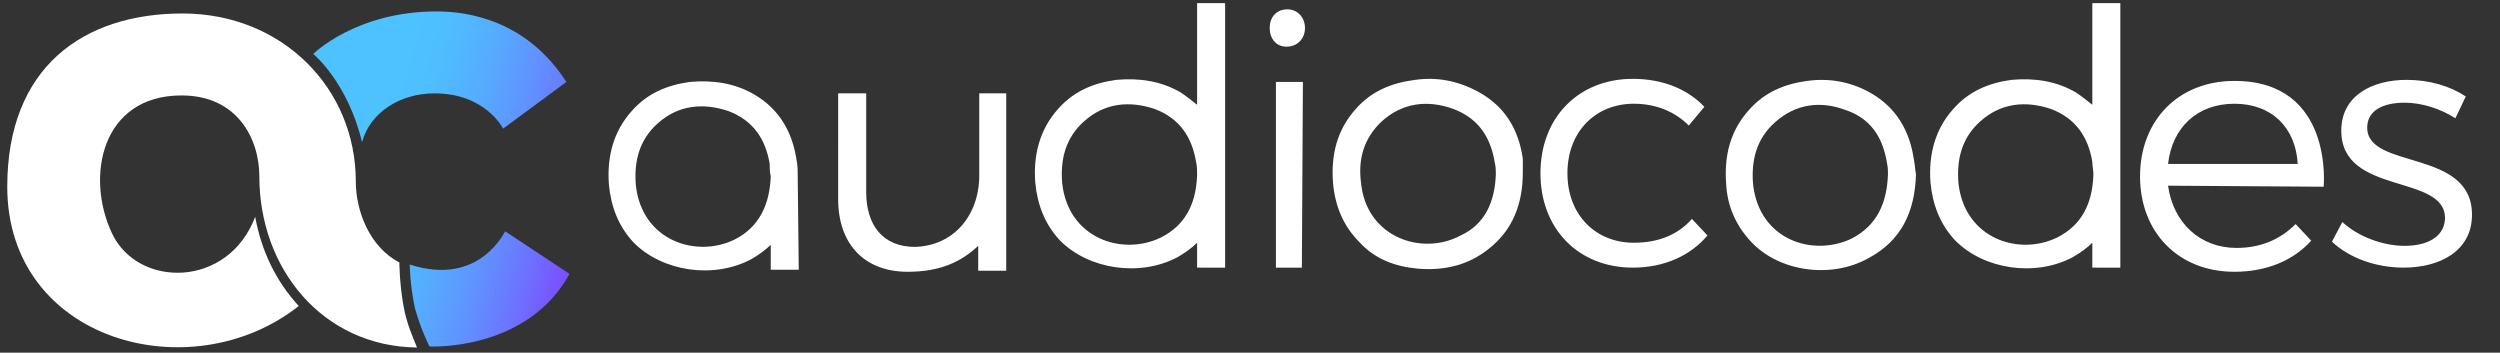
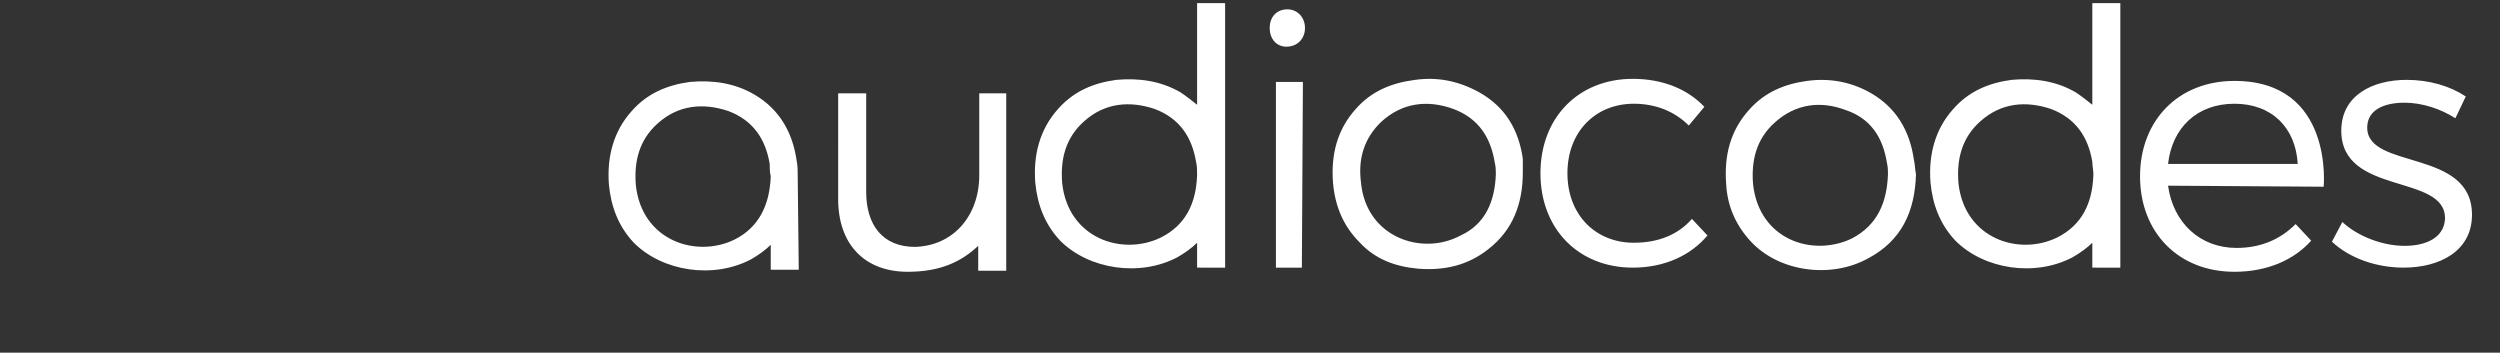
<svg xmlns="http://www.w3.org/2000/svg" version="1.1" id="Layer_1" x="0px" y="0px" viewBox="0 0 241 34" style="enable-background:new 0 0 241 34;" xml:space="preserve">
  <rect x="0" y="0" width="241" height="34" fill="#333333" stroke="none" />
  <style type="text/css">
	.st0{fill:#FFFFFF;}
	.st1{fill:url(#SVGID_1_);}
</style>
  <g>
    <g transform="translate(-48 -71)">
	</g>
  </g>
  <path class="st0" d="M118.1,25.8V0.3h-2.7v9.8c-0.5-0.4-1-0.8-1.6-1.2c-1.9-1.1-4-1.4-6.2-1.2c-2.2,0.3-4.1,1.1-5.6,2.8  c-1.8,2-2.4,4.5-2.2,7.1c0.2,2.1,0.9,4,2.4,5.6c2.8,2.8,7.7,3.5,11.3,1.6c0.7-0.4,1.4-0.9,1.9-1.4v2.4  C115.4,25.8,118.1,25.8,118.1,25.8z M115.4,16.7v0.2c-0.1,2.7-1.1,4.8-3.5,6c-3.7,1.8-8.9,0.1-9.5-5.2c-0.2-2.3,0.3-4.4,2.1-6  c2-1.8,4.4-2,6.8-1.2c2.4,0.9,3.6,2.7,4,5.1C115.4,16,115.4,16.4,115.4,16.7 M144.2,16.8c0-0.3,0-0.7-0.1-1.1  c-0.4-2.5-1.6-4.3-4-5.2c-2.5-0.9-4.9-0.6-6.9,1.2c-1.7,1.6-2.3,3.6-2,5.9c0.5,5.3,5.9,7.1,9.6,5.1  C143.2,21.6,144.1,19.4,144.2,16.8 M146.8,16.6c0,3.1-1,5.6-3.3,7.4c-2,1.6-4.3,2.1-6.8,1.9c-2.2-0.2-4.1-0.9-5.6-2.5  c-1.6-1.6-2.4-3.5-2.6-5.8c-0.2-2.7,0.4-5.1,2.2-7.1c1.5-1.7,3.4-2.5,5.7-2.8c2.2-0.3,4.2,0.1,6.2,1.2c2.5,1.4,3.8,3.6,4.2,6.4  C146.8,15.8,146.8,16.3,146.8,16.6 M125.5,25.8c0,0-1.8,0-2.5,0V7.9h2.6L125.5,25.8L125.5,25.8L125.5,25.8z M122.4,2.7  c0-1.1,0.7-1.8,1.7-1.8c1,0,1.7,0.8,1.7,1.8s-0.7,1.8-1.8,1.8C123.1,4.5,122.4,3.8,122.4,2.7 M182,16.8c0-0.3,0-0.7-0.1-1.1  c-0.4-2.5-1.6-4.3-4-5.1c-2.4-0.9-4.8-0.6-6.8,1.2c-1.8,1.6-2.3,3.7-2.1,6c0.6,5.3,5.7,7,9.5,5.2C181,21.7,181.9,19.5,182,16.8   M184.7,16.8c-0.1,3.6-1.4,6.4-4.6,8.1c-3.6,2-8.6,1.3-11.3-1.6c-1.5-1.6-2.3-3.5-2.4-5.6c-0.2-2.7,0.4-5.1,2.2-7.1  c1.5-1.7,3.4-2.5,5.6-2.8c2.2-0.3,4.3,0.1,6.2,1.2c2.4,1.4,3.7,3.6,4.1,6.4C184.6,15.8,184.6,16.3,184.7,16.8 M76.9,17L76.9,17  L76.9,17c0-0.5,0-1-0.1-1.5c-0.4-2.8-1.7-5-4.1-6.4c-1.9-1.1-4-1.4-6.2-1.2c-2.2,0.3-4.1,1.1-5.6,2.8c-1.8,2-2.4,4.5-2.2,7.1  c0.2,2.1,0.9,4,2.4,5.6c2.8,2.8,7.7,3.5,11.3,1.6c0.7-0.4,1.4-0.9,1.9-1.4V26h2.7L76.9,17L76.9,17z M74.3,17L74.3,17L74.3,17  c-0.1,2.7-1.1,4.9-3.5,6.1c-3.7,1.8-8.9,0.1-9.5-5.2c-0.2-2.3,0.3-4.4,2.1-6c2-1.8,4.4-2,6.8-1.2c2.4,0.9,3.6,2.7,4,5.1  C74.2,16.2,74.2,16.6,74.3,17L74.3,17 M204.4,25.8V0.3h-2.7v9.8c-0.5-0.4-1-0.8-1.6-1.2c-1.9-1.1-4-1.4-6.2-1.2  c-2.2,0.3-4.1,1.1-5.6,2.8c-1.8,2-2.4,4.5-2.2,7.1c0.2,2.1,0.9,4,2.4,5.6c2.8,2.8,7.7,3.5,11.3,1.6c0.7-0.4,1.4-0.9,1.9-1.4v2.4  L204.4,25.8L204.4,25.8z M201.8,16.7v0.2c-0.1,2.7-1.1,4.8-3.5,6c-3.7,1.8-8.9,0.1-9.5-5.2c-0.2-2.3,0.3-4.4,2.1-6  c2-1.8,4.4-2,6.8-1.2c2.4,0.9,3.6,2.7,4,5.1C201.7,16,201.8,16.4,201.8,16.7 M157.5,10c-3.7,0-6.4,2.7-6.4,6.7s2.7,6.7,6.4,6.7  c2.4,0,4.3-0.8,5.6-2.3l1.5,1.6c-1.6,1.9-4.1,3.1-7.2,3.1c-5.2,0-8.9-3.7-8.9-9.1s3.7-9.1,8.9-9.1c2.9,0,5.3,1,6.9,2.7l-1.5,1.8  C161.5,10.8,159.7,10,157.5,10 M97,9v17.1h-2.7v-2.4c-1.6,1.5-3.6,2.5-6.8,2.5c-4.2,0-6.7-2.7-6.7-7V9h2.7v9.5  c0,3.2,1.6,5.3,4.7,5.3c3.7-0.1,6.2-3,6.2-6.9V9L97,9L97,9L97,9z M221.5,15.8c-0.2-3.5-2.5-5.8-6.1-5.8c-3.6,0-6,2.3-6.4,5.8H221.5z   M209,17.9c0.5,3.6,3.1,6,6.6,6c2.3,0,4.2-0.8,5.7-2.3l1.5,1.6c-1.7,1.9-4.3,3-7.4,3c-5.4,0-9.1-3.8-9.1-9.2s3.7-9.2,9.1-9.2  c9.6,0,8.6,10.2,8.6,10.2L209,17.9L209,17.9L209,17.9z M231.8,9.9c-2,0-3.6,0.7-3.6,2.4c0,4.1,10.1,2,10.1,8.4  c0,3.5-3.1,5.1-6.6,5.1c-2.6,0-5.2-0.9-6.9-2.5l1-1.9c1.5,1.4,3.9,2.3,6,2.3c2.1,0,3.8-0.8,3.9-2.6c0.1-4.4-10-2.2-10-8.5  c0-3.4,3-4.9,6.3-4.9c2.2,0,4.2,0.6,5.7,1.6l-1,2.1C235.3,10.5,233.5,9.9,231.8,9.9" />
  <linearGradient id="SVGID_1_" gradientUnits="userSpaceOnUse" x1="32.147" y1="196.506" x2="59.032" y2="203.812" gradientTransform="matrix(1 0 0 1 0 -182.185)">
    <stop offset="0" style="stop-color:#4DC2FF" />
    <stop offset="0.17" style="stop-color:#4DC2FF" />
    <stop offset="0.29" style="stop-color:#4FBCFF" />
    <stop offset="0.43" style="stop-color:#55ADFF" />
    <stop offset="0.59" style="stop-color:#5F94FF" />
    <stop offset="0.76" style="stop-color:#6D71FF" />
    <stop offset="0.93" style="stop-color:#7F45FF" />
    <stop offset="1" style="stop-color:#8733FF" />
  </linearGradient>
-   <path class="st1" d="M30.2,5.2c0,0,4.1-4.1,11.9-4.1c3.1,0,8.7,0.9,12.5,6.8l-6.1,4.5c0,0-1.7-3.4-6.6-3.4c-3.3,0-6.2,1.8-7,4.7  C33.5,7.9,30.2,5.2,30.2,5.2 M39.5,25.5c0,0,0,1.9,0.5,4.2c0.5,1.9,1.4,3.7,1.4,3.7s9.4,0.5,13.5-7l-6.2-4.1  C48.7,22.2,46.3,27.7,39.5,25.5" />
-   <path class="st0" d="M38.5,25.3c0,0,0,2,0.4,4.2c0.3,1.7,0.9,3,1.3,4C31.1,33.4,25,25.9,25,17c0-3.6-2.1-7.8-7.5-7.8  c-7.7,0-9.3,7.8-6.7,13.3c2.5,5.3,11.2,5.3,13.8-1.6c0.6,3.3,2,6.2,4.2,8.6C18.4,37.7,0.7,32.9,0.7,18C0.7,6.5,8,1.3,17.6,1.3  s16.7,7.2,16.7,16.2C34.3,20.3,35.6,23.8,38.5,25.3" />
</svg>